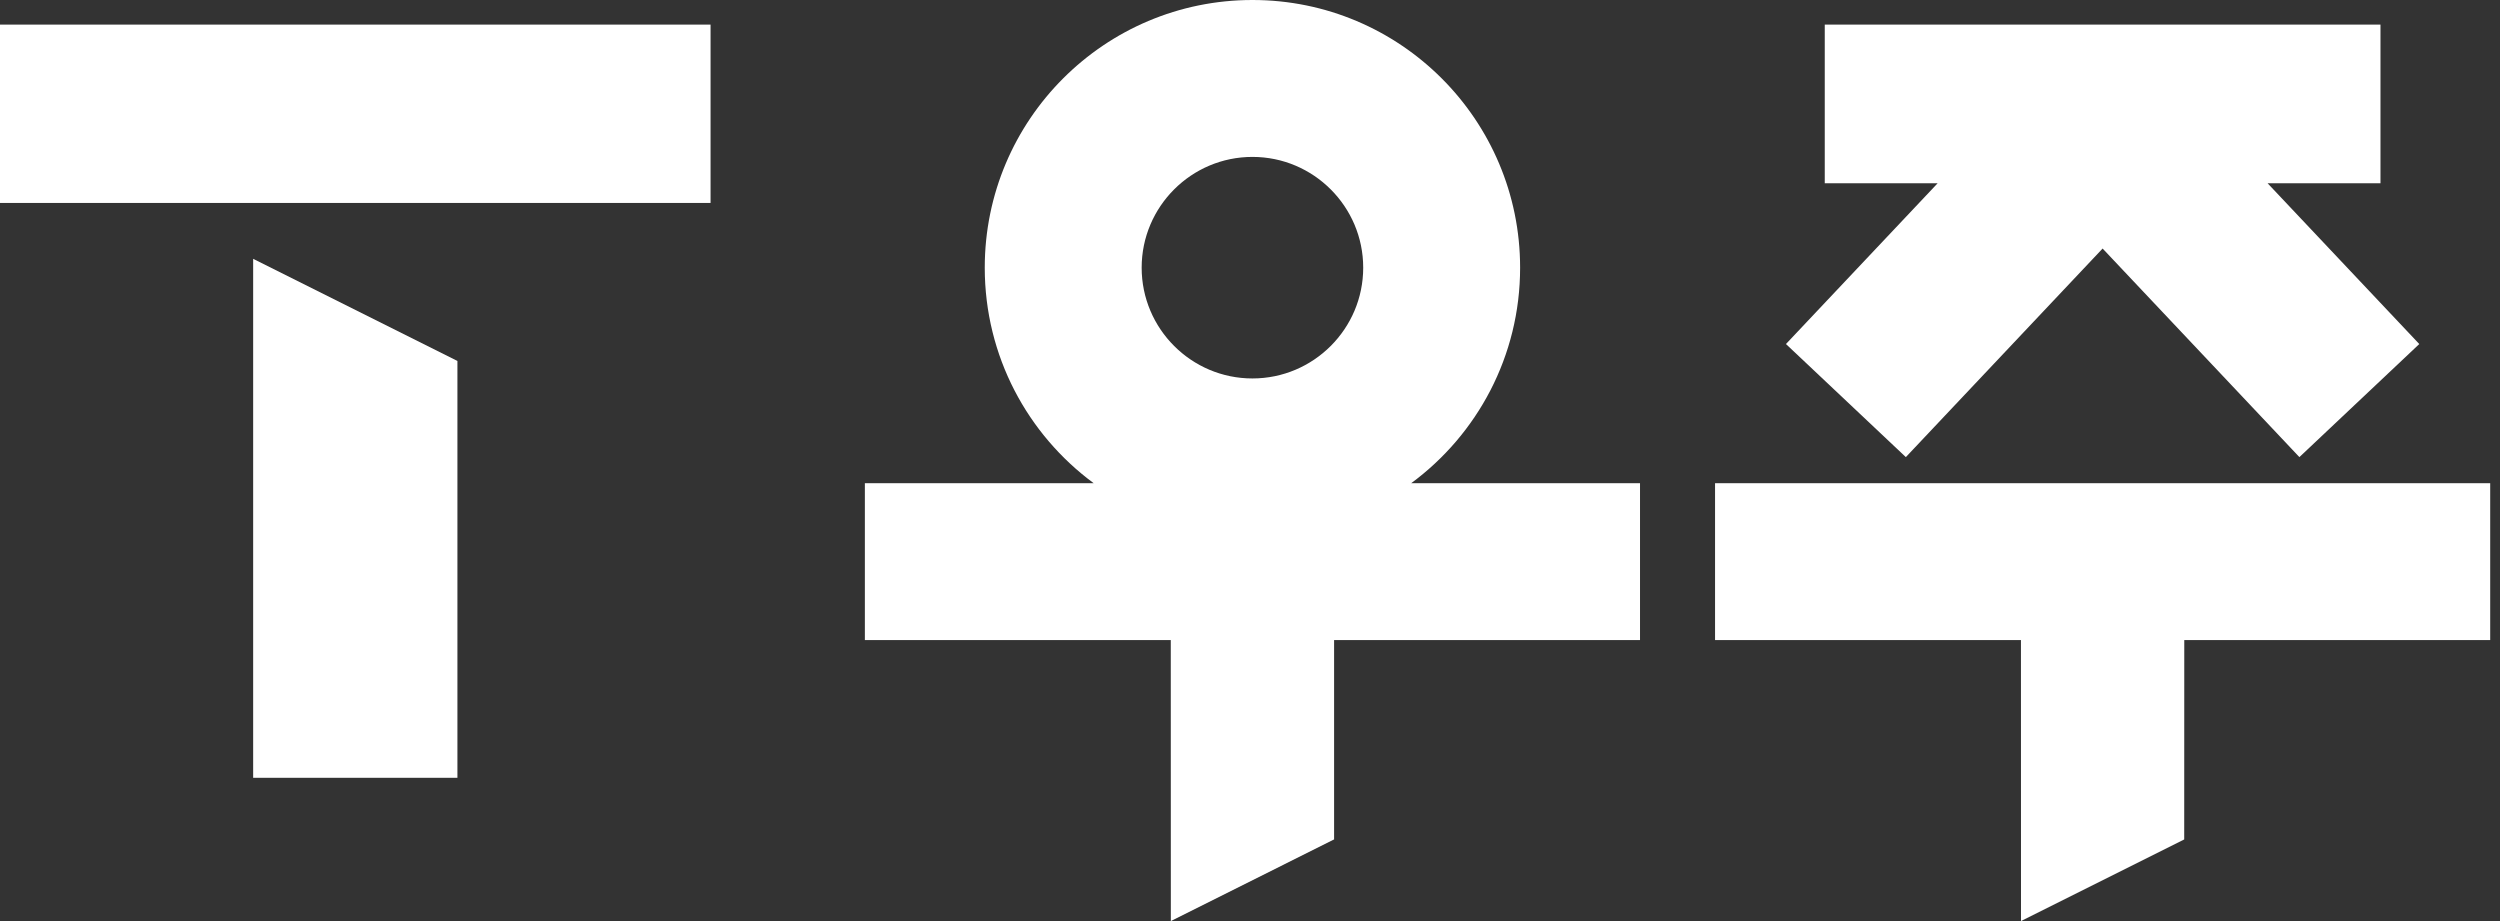
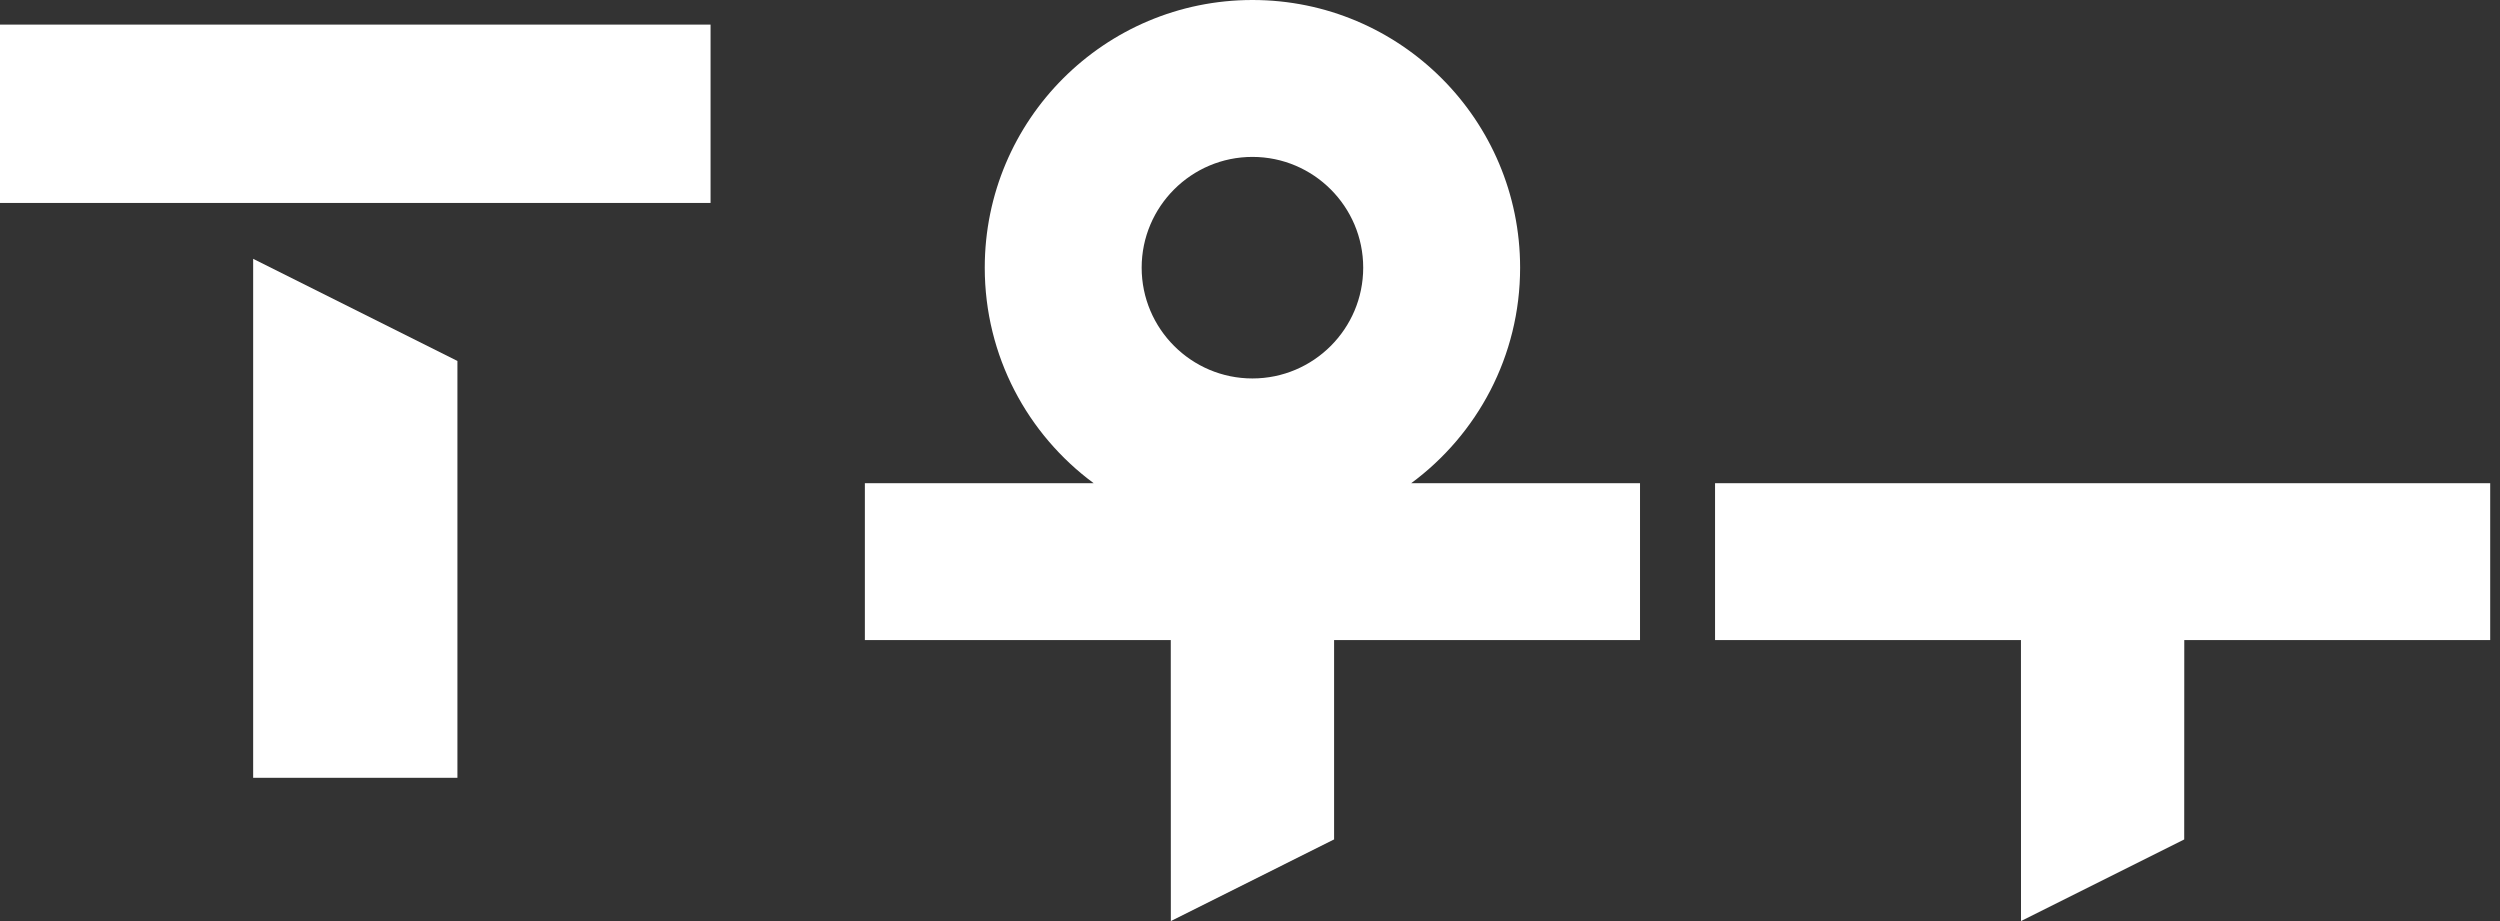
<svg xmlns="http://www.w3.org/2000/svg" width="152" height="56" viewBox="0 0 152 56" fill="none">
  <rect x="0" y="0" width="152" height="56" fill="#333333" stroke="none" />
  <g clip-path="url(#clip0_22_3551)">
    <path d="M92.423 16.275C92.423 7.286 85.137 0 76.149 0C67.16 0 59.873 7.286 59.873 16.275C59.873 21.65 62.48 26.416 66.497 29.379H52.584V38.916H71.183L71.187 56L81.11 51.038H81.109L81.113 51.037V38.916H99.713V29.379H85.8C89.817 26.416 92.423 21.65 92.423 16.275H92.423ZM76.148 9.54C79.862 9.54 82.883 12.562 82.883 16.275C82.883 19.989 79.862 23.01 76.148 23.01C72.435 23.01 69.413 19.989 69.413 16.275C69.413 12.562 72.435 9.54 76.148 9.54Z" fill="white" />
    <path d="M104.275 29.379V38.916H122.874L122.877 55.999L132.801 51.038H132.793L132.8 51.036L132.804 38.916H151.404V29.379H104.275Z" fill="white" />
-     <path d="M137.871 11.144H144.733V1.496H110.945V11.144H117.807L108.586 20.917L115.875 27.792L127.839 15.111L139.803 27.792L147.092 20.917L137.871 11.144Z" fill="white" />
    <path d="M43.202 1.496H0V12.339H43.202V1.496Z" fill="white" />
    <path d="M15.392 15.736V47.289H27.811V21.946L15.392 15.736Z" fill="white" />
  </g>
  <defs>
    <clipPath id="clip0_22_3551">
      <rect width="151.404" height="56" fill="white" />
    </clipPath>
  </defs>
</svg>